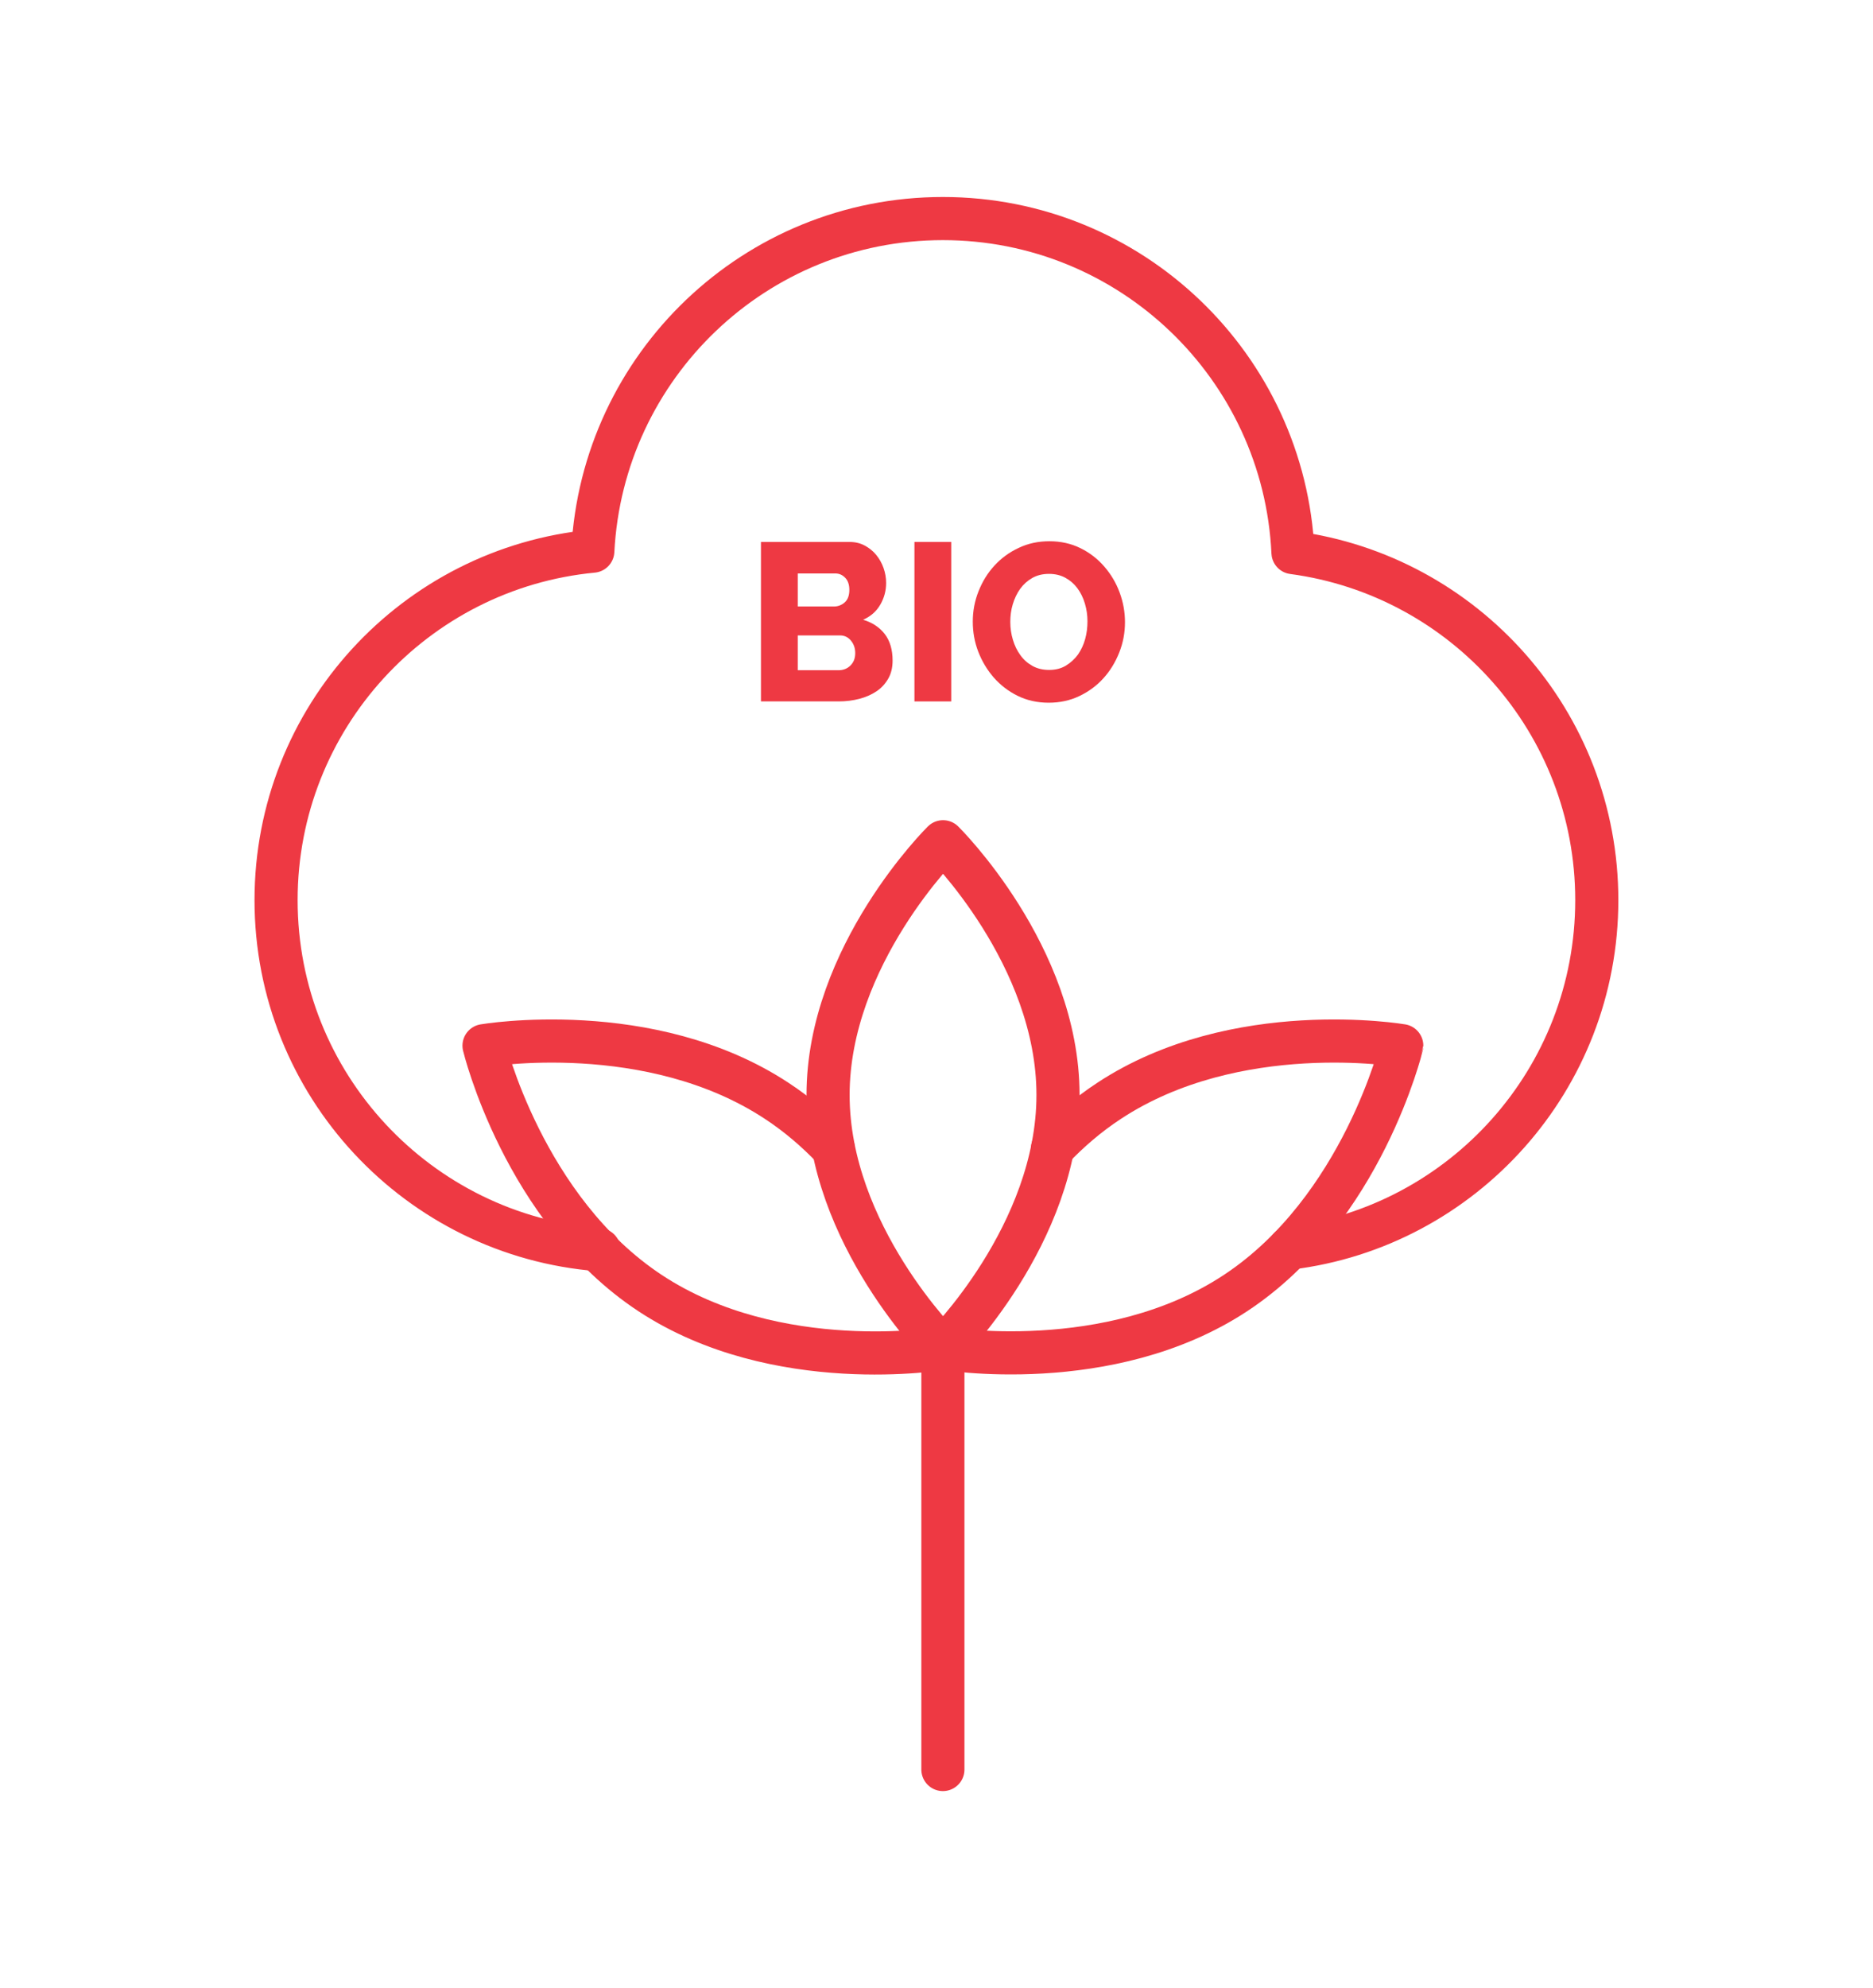
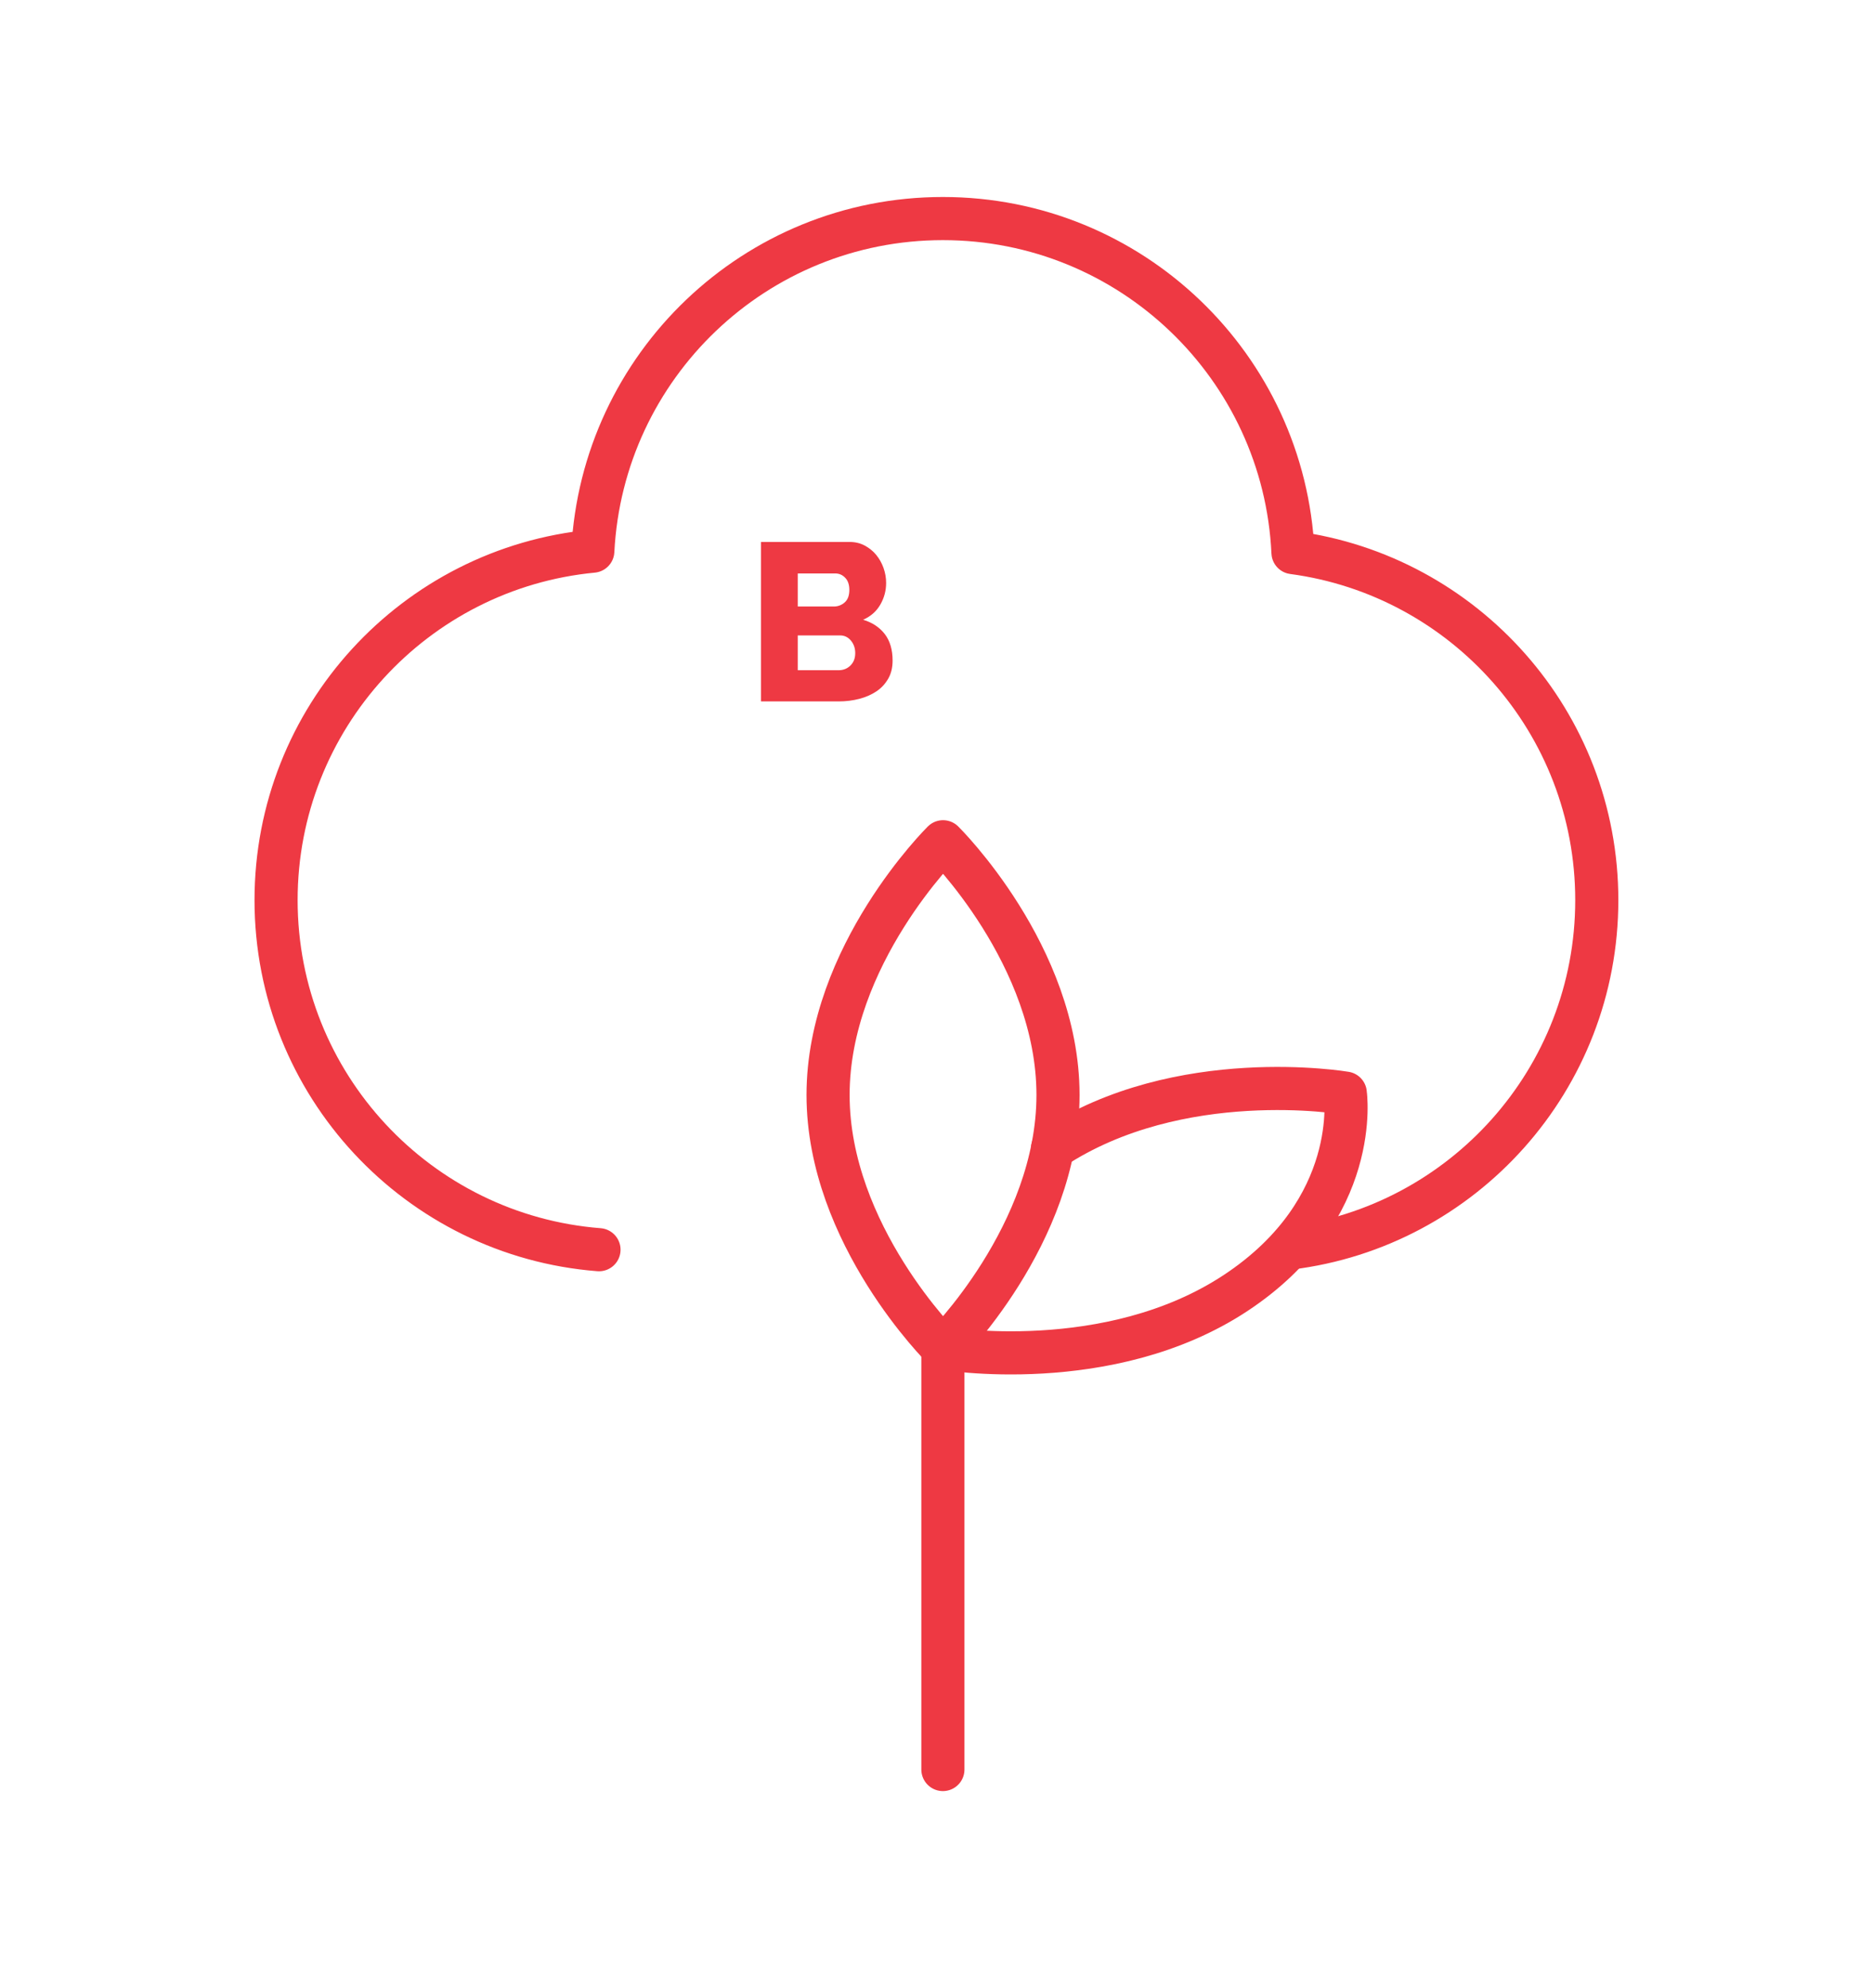
<svg xmlns="http://www.w3.org/2000/svg" version="1.1" id="Layer_1" x="0px" y="0px" viewBox="0 0 130.33 138.26" style="enable-background:new 0 0 130.33 138.26;" xml:space="preserve">
  <style type="text/css">
	.st0{fill:none;stroke:#EE3943;stroke-width:3;stroke-linecap:round;stroke-linejoin:round;stroke-miterlimit:10;}
	.st1{fill:#EE3943;}
</style>
  <g>
    <g>
      <path class="st0" d="M89.73,86.8c12.05-1.48,21.38-11.75,21.38-24.2c0-12.37-9.21-22.58-21.14-24.17    C89.37,25.5,78.69,15.2,65.61,15.2c-13.05,0-23.7,10.24-24.36,23.13c-12.37,1.18-22.04,11.6-22.04,24.27    c0,12.82,9.9,23.33,22.47,24.31" />
      <line class="st0" x1="65.61" y1="123.06" x2="65.61" y2="93.76" />
      <path class="st0" d="M73.62,76.15c0,9.73-8,17.61-8,17.61s-8-7.89-8-17.61s8-17.61,8-17.61S73.62,66.42,73.62,76.15z" />
-       <path class="st0" d="M73.24,79.86c1.15-1.2,2.45-2.33,3.93-3.3c8.82-5.81,20.37-3.84,20.37-3.84S94.8,84.1,85.98,89.92    s-20.37,3.84-20.37,3.84" />
-       <path class="st0" d="M57.98,79.86c-1.15-1.2-2.45-2.33-3.93-3.3c-8.82-5.81-20.37-3.84-20.37-3.84s2.74,11.4,11.56,17.21    s20.37,3.84,20.37,3.84" />
+       <path class="st0" d="M73.24,79.86c8.82-5.81,20.37-3.84,20.37-3.84S94.8,84.1,85.98,89.92    s-20.37,3.84-20.37,3.84" />
    </g>
    <g>
      <path class="st1" d="M62.11,45.94c0,0.48-0.1,0.9-0.3,1.25s-0.47,0.65-0.81,0.88c-0.34,0.23-0.74,0.41-1.2,0.53    c-0.46,0.12-0.94,0.18-1.45,0.18h-5.4V37.69h6.17c0.38,0,0.73,0.08,1.05,0.25c0.31,0.17,0.58,0.38,0.8,0.65    c0.22,0.27,0.39,0.57,0.51,0.91c0.12,0.34,0.18,0.68,0.18,1.04c0,0.53-0.13,1.03-0.4,1.5c-0.27,0.47-0.66,0.82-1.2,1.06    c0.63,0.19,1.14,0.52,1.51,1C61.93,44.57,62.11,45.19,62.11,45.94z M55.51,39.88v2.3h2.51c0.28,0,0.53-0.09,0.75-0.28    c0.22-0.19,0.33-0.48,0.33-0.88c0-0.36-0.1-0.65-0.29-0.84c-0.19-0.2-0.42-0.3-0.69-0.3H55.51z M59.51,45.42    c0-0.34-0.1-0.63-0.3-0.87c-0.2-0.24-0.45-0.36-0.75-0.36h-2.95v2.42h2.84c0.33,0,0.61-0.11,0.83-0.33    C59.4,46.06,59.51,45.78,59.51,45.42z" />
-       <path class="st1" d="M63.63,48.78V37.69h2.56v11.09H63.63z" />
-       <path class="st1" d="M72.97,48.87c-0.79,0-1.51-0.16-2.16-0.48c-0.65-0.32-1.2-0.75-1.66-1.27c-0.46-0.53-0.82-1.13-1.08-1.8    c-0.26-0.68-0.38-1.37-0.38-2.09c0-0.73,0.13-1.43,0.4-2.11c0.27-0.68,0.63-1.27,1.11-1.79s1.04-0.93,1.69-1.23    c0.65-0.31,1.36-0.46,2.13-0.46c0.79,0,1.51,0.16,2.16,0.48c0.65,0.32,1.2,0.75,1.66,1.28c0.46,0.53,0.82,1.13,1.07,1.81    c0.25,0.68,0.37,1.36,0.37,2.06c0,0.73-0.13,1.43-0.4,2.11c-0.27,0.68-0.63,1.27-1.1,1.79s-1.03,0.93-1.68,1.24    C74.45,48.72,73.74,48.87,72.97,48.87z M70.3,43.25c0,0.43,0.06,0.84,0.18,1.24c0.12,0.4,0.29,0.76,0.52,1.07    c0.22,0.31,0.5,0.56,0.84,0.75c0.34,0.19,0.73,0.28,1.16,0.28c0.45,0,0.84-0.1,1.17-0.3c0.33-0.2,0.61-0.46,0.84-0.77    c0.22-0.32,0.39-0.68,0.5-1.08c0.11-0.4,0.16-0.81,0.16-1.23c0-0.43-0.06-0.84-0.18-1.24c-0.12-0.4-0.29-0.75-0.52-1.06    c-0.23-0.31-0.51-0.55-0.84-0.73c-0.33-0.18-0.71-0.27-1.14-0.27c-0.45,0-0.84,0.1-1.17,0.29c-0.33,0.19-0.61,0.44-0.84,0.76    c-0.22,0.31-0.39,0.67-0.51,1.07C70.35,42.43,70.3,42.84,70.3,43.25z" />
    </g>
  </g>
</svg>